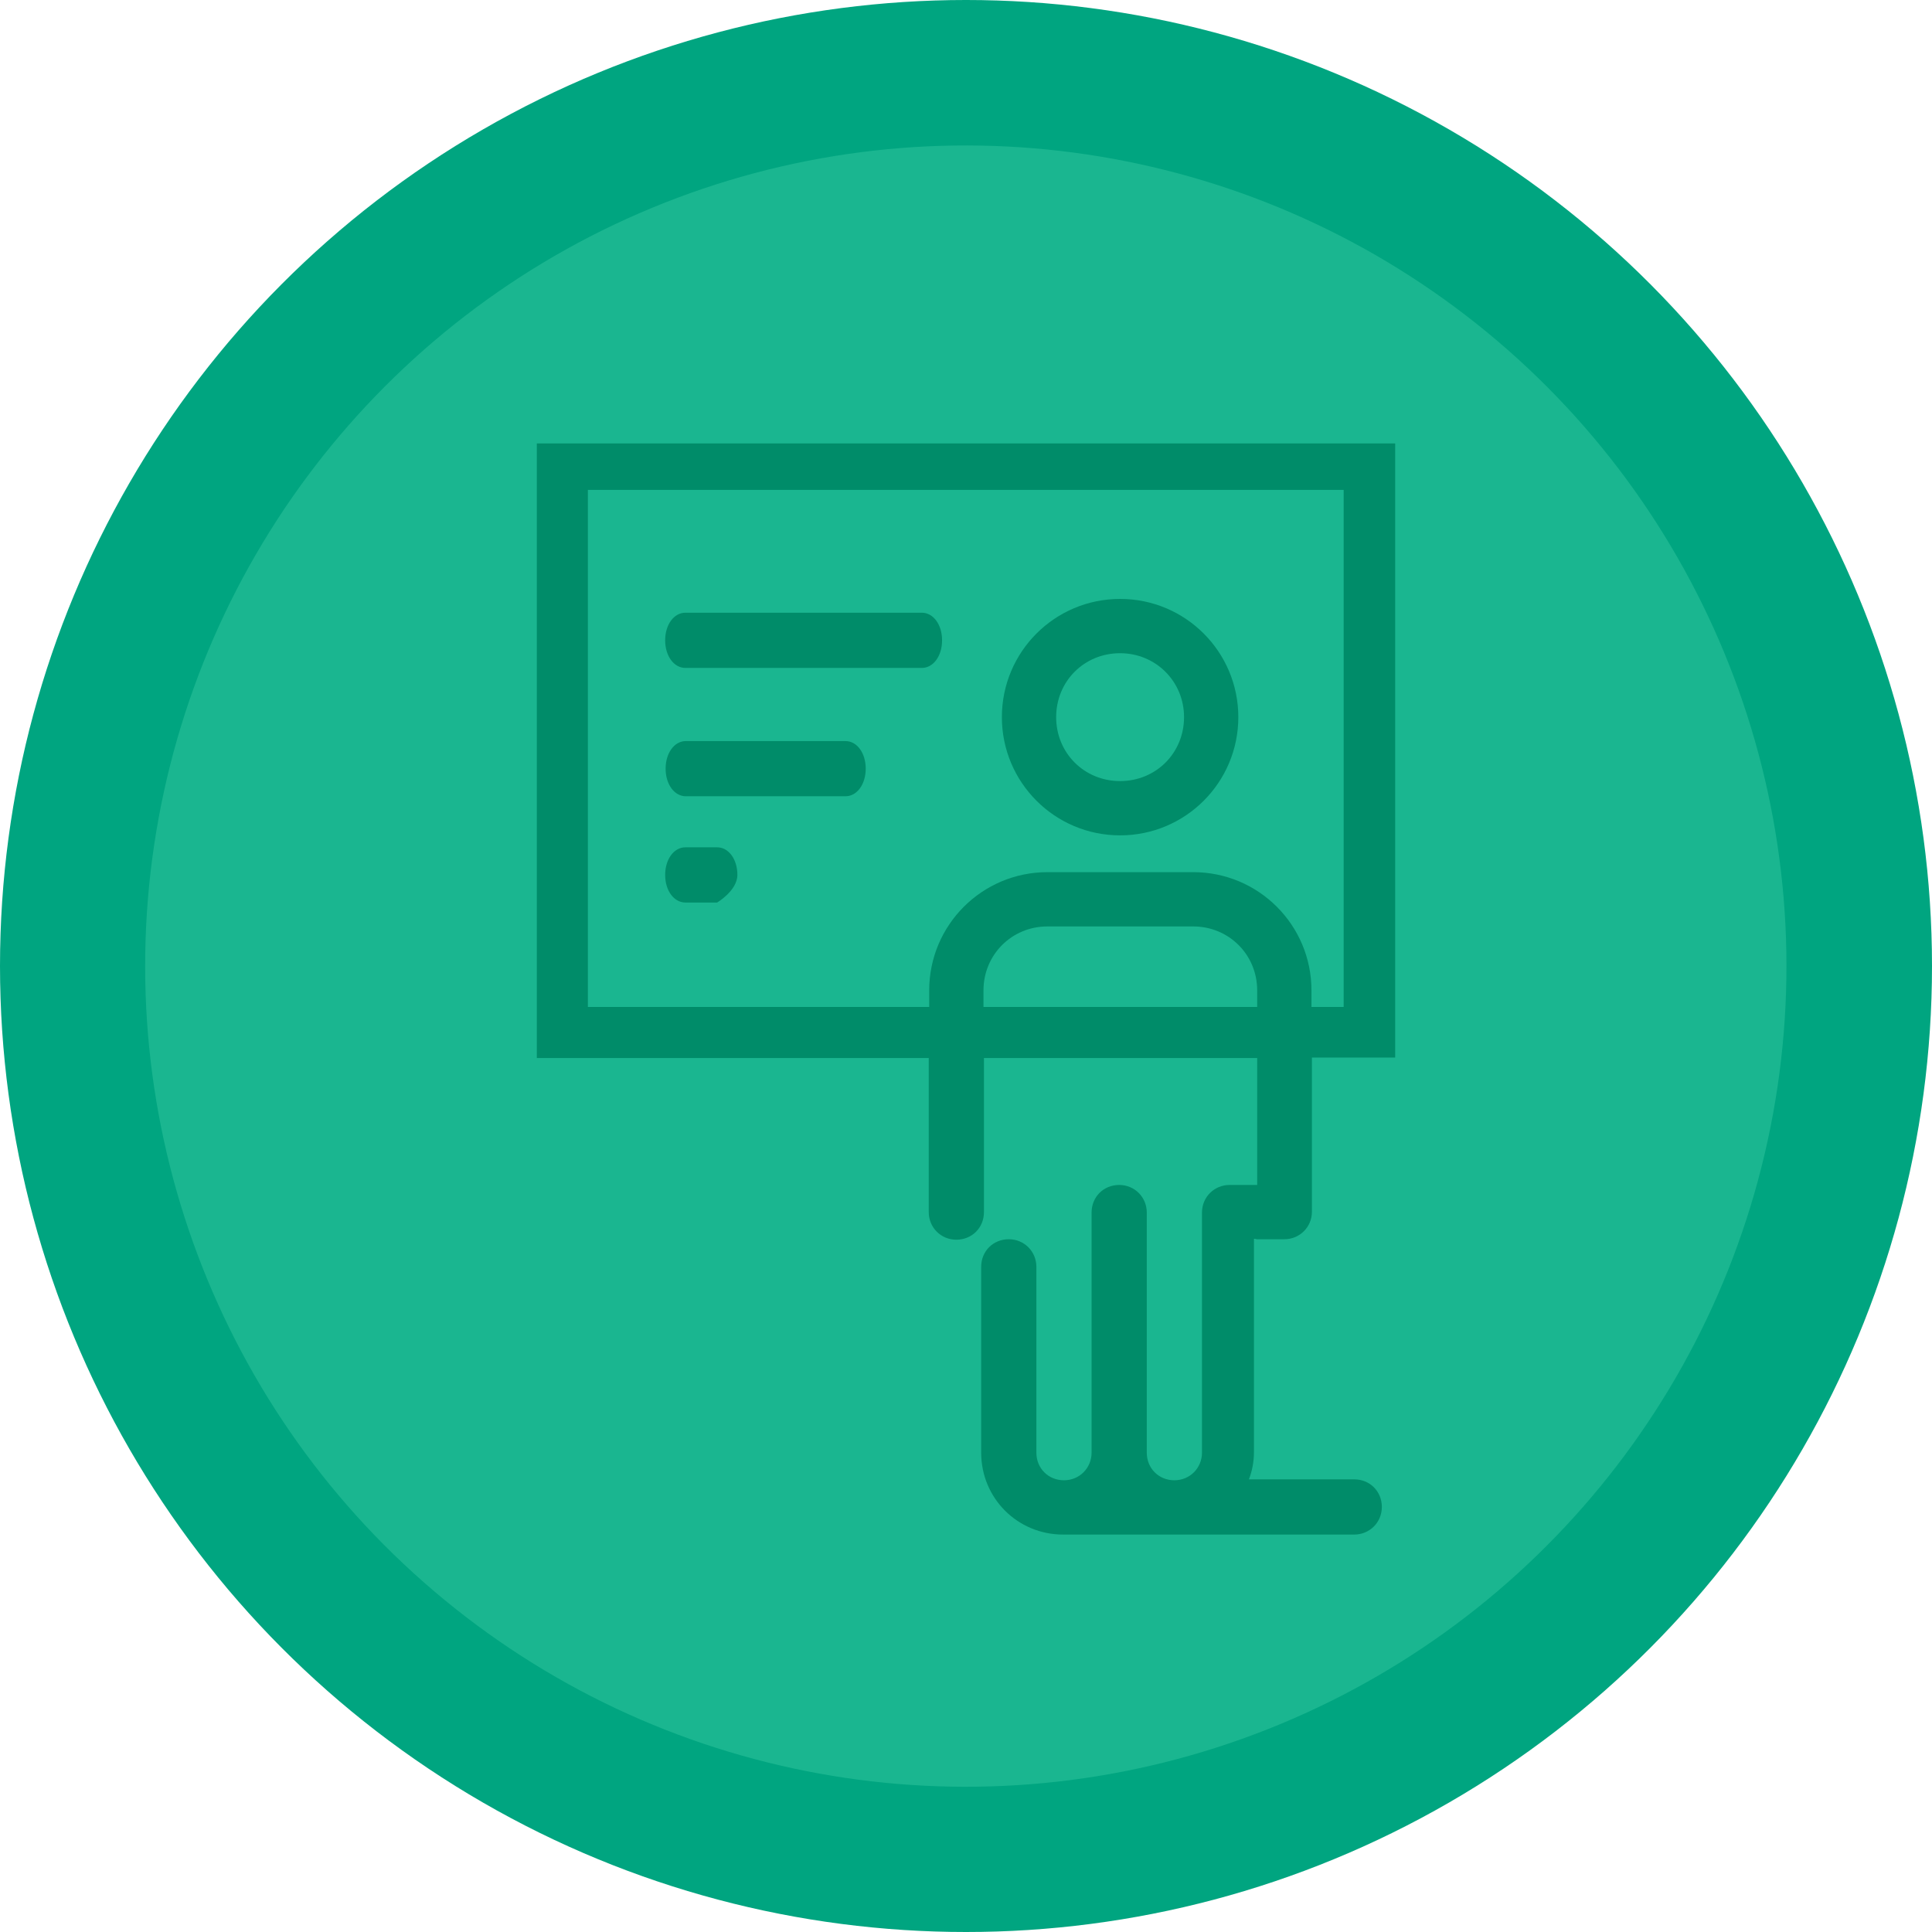
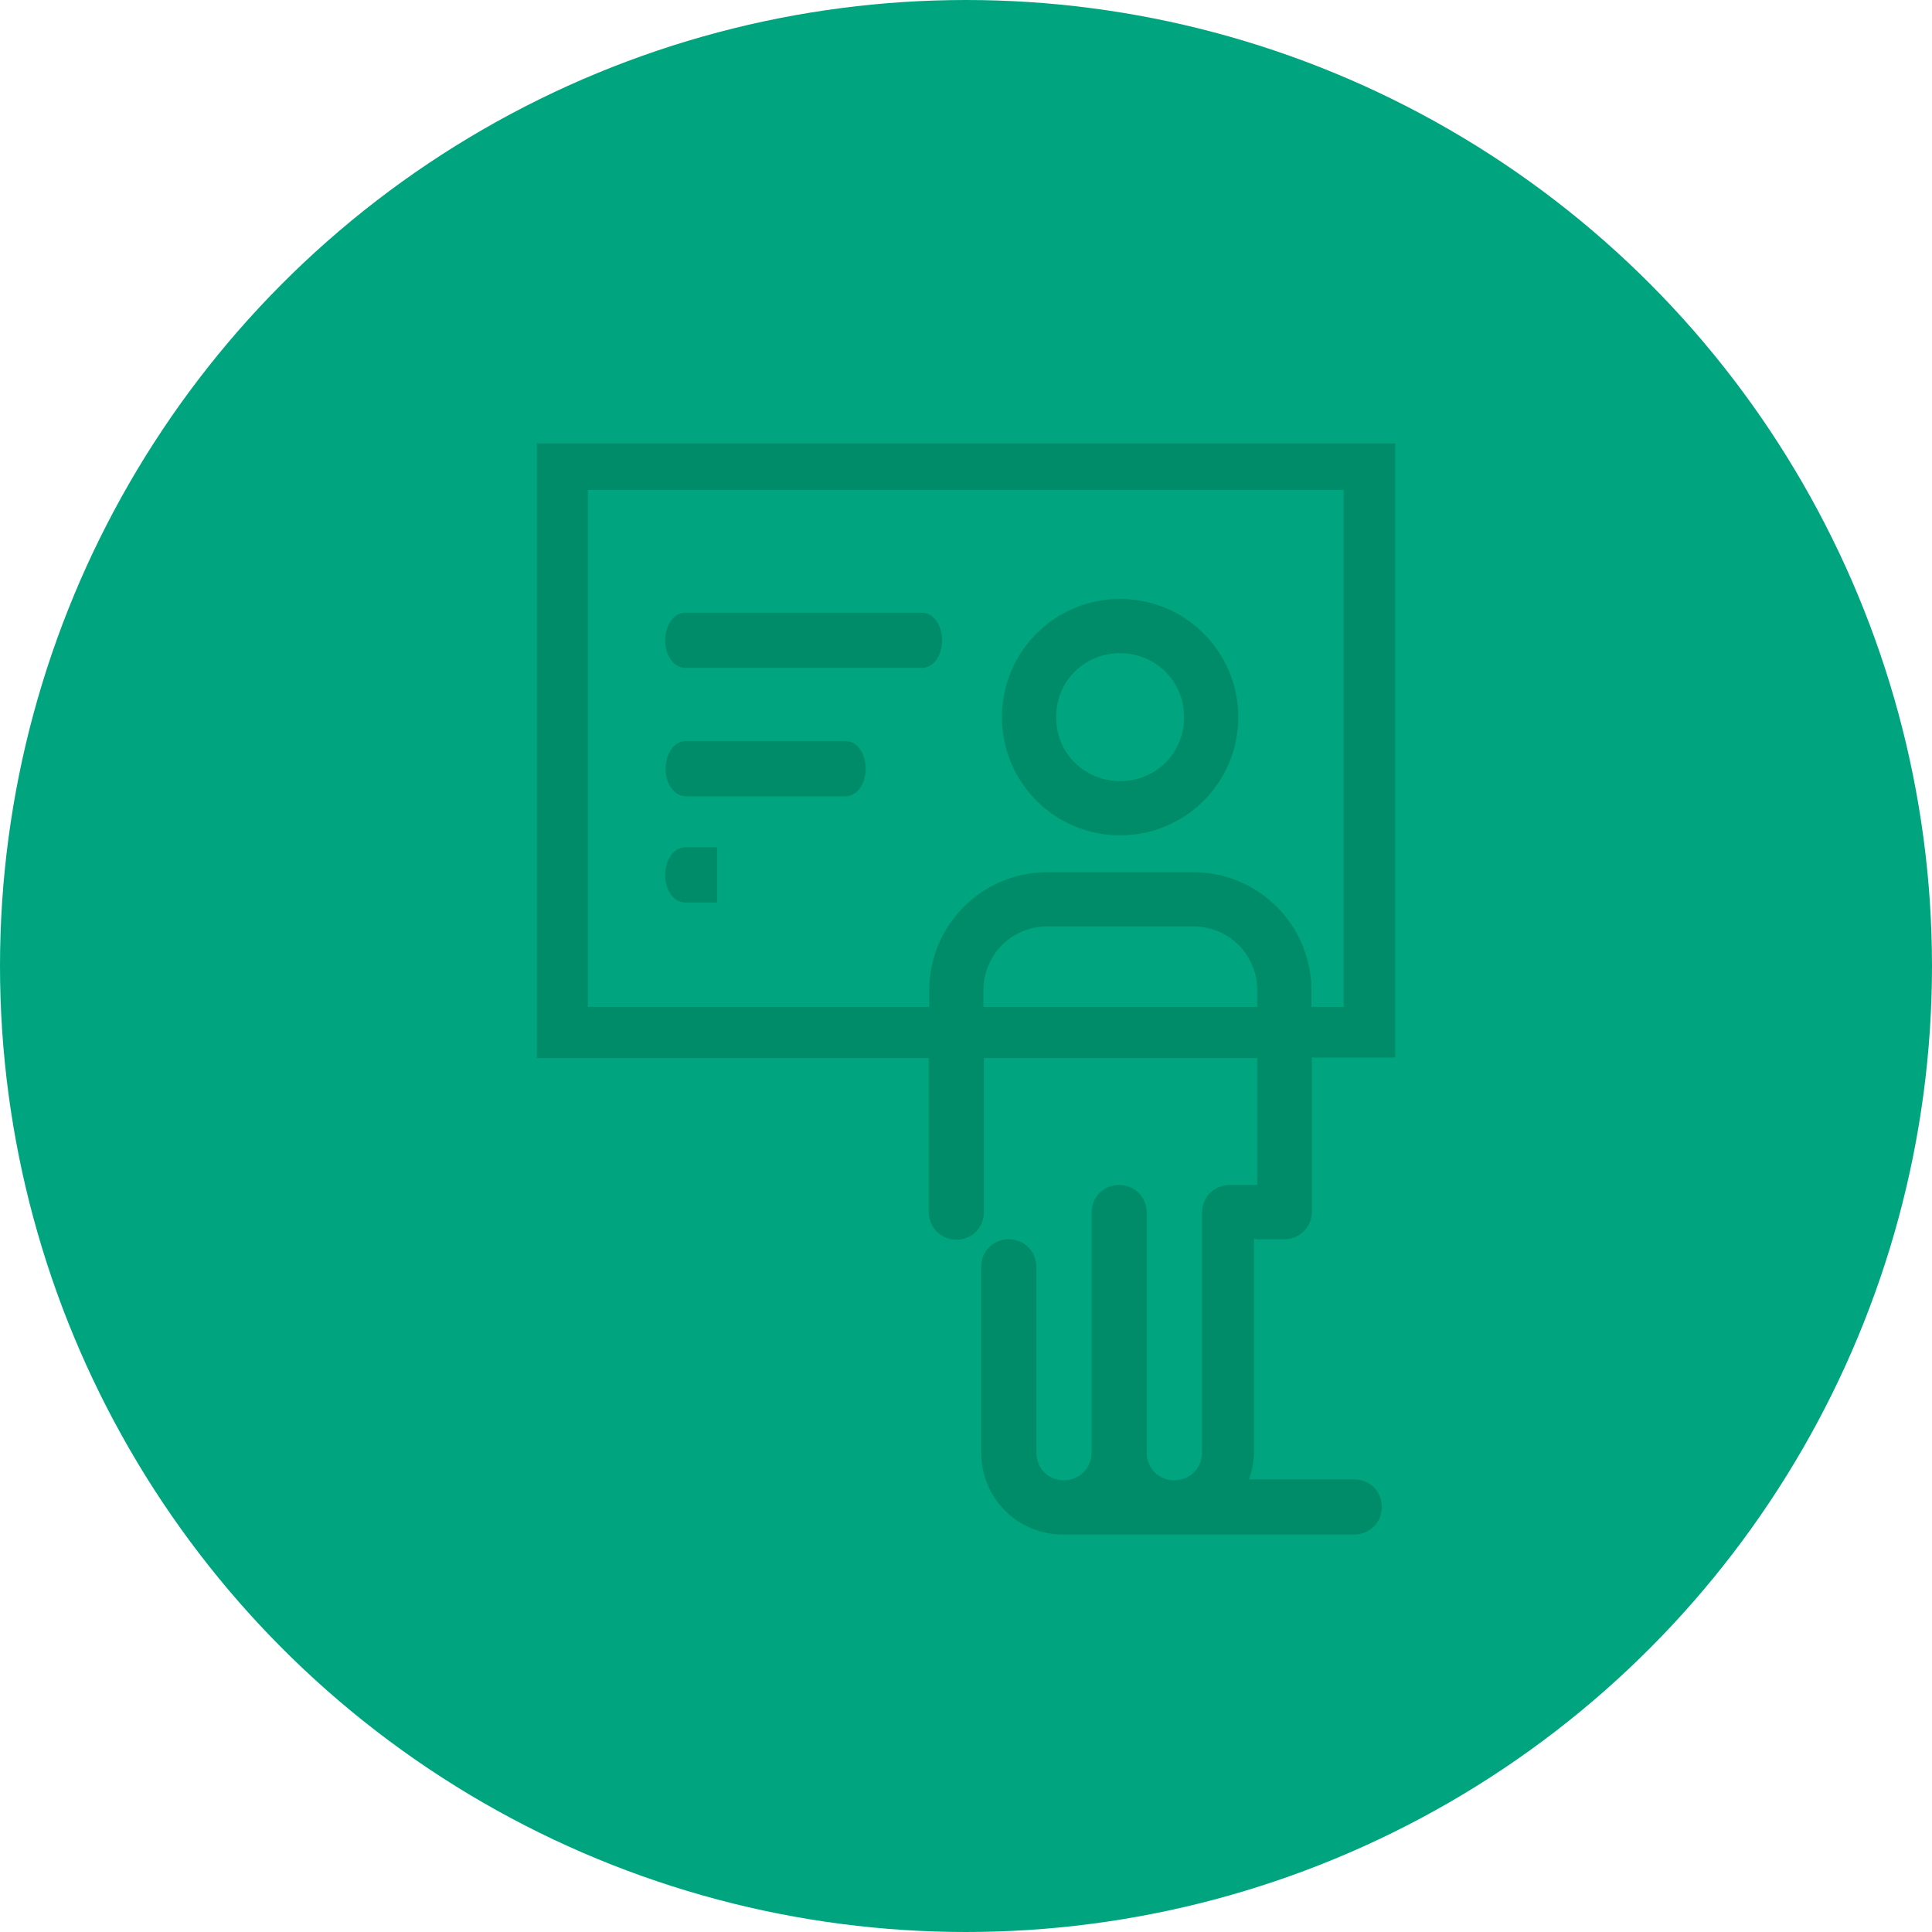
<svg xmlns="http://www.w3.org/2000/svg" id="_レイヤー_2" width="42" height="42" viewBox="0 0 42 42">
  <defs>
    <style>.cls-1{fill:#008c69;}.cls-2{fill:#1ab690;}.cls-3{fill:#00a580;}</style>
  </defs>
  <g id="top">
    <circle class="cls-3" cx="21" cy="21" r="21" />
-     <circle class="cls-2" cx="21" cy="21" r="17.84" transform="translate(-8.51 24.38) rotate(-51.53)" />
    <g id="top-2">
      <path class="cls-1" d="m20.48,13.92c0-.34-.19-.6-.44-.6h-5.14c-.25,0-.44.26-.44.6s.19.6.44.6h5.14c.25,0,.44-.26.44-.6h0Z" />
      <path class="cls-1" d="m18.38,16.11h-3.47c-.25,0-.44.26-.44.6s.19.6.44.6h3.47c.25,0,.44-.26.44-.6s-.19-.6-.44-.6Z" />
-       <path class="cls-1" d="m15.59,18.42h-.69c-.25,0-.44.26-.44.6s.19.6.44.6h.69s.44-.26.44-.6-.19-.6-.44-.6Z" />
+       <path class="cls-1" d="m15.59,18.42h-.69c-.25,0-.44.26-.44.6s.19.6.44.6h.69Z" />
      <path class="cls-1" d="m27.32,26.94h.6c.33,0,.6-.26.6-.6v-3.35h1.81v-13.35H11.67v13.36h8.52v3.35c0,.33.26.6.6.6s.6-.26.6-.6v-3.35h5.94v2.76h-.6c-.33,0-.6.26-.6.6v5.22c0,.33-.26.6-.6.6s-.6-.26-.6-.6v-5.22c0-.33-.26-.6-.6-.6s-.6.26-.6.6v5.22c0,.33-.26.6-.6.6s-.6-.26-.6-.6v-4.04c0-.33-.26-.6-.6-.6s-.6.26-.6.6v4.04c0,.99.79,1.78,1.78,1.78h6.33c.33,0,.6-.26.6-.6s-.26-.6-.6-.6h-2.29c.07-.18.11-.38.11-.6v-4.63h.02Zm-14.54-5.05v-11.24h16.43v11.24h-.7v-.36c0-1.42-1.15-2.57-2.57-2.57h-3.17c-1.42,0-2.57,1.15-2.57,2.57v.36s-7.41,0-7.41,0Zm8.6,0v-.36c0-.77.61-1.39,1.39-1.39h3.17c.77,0,1.39.61,1.39,1.39v.36h-5.94Z" />
      <path class="cls-1" d="m24.35,18.16c1.42,0,2.57-1.15,2.57-2.57s-1.15-2.57-2.57-2.57-2.57,1.15-2.57,2.57,1.15,2.57,2.57,2.57Zm0-3.96c.77,0,1.39.61,1.39,1.39s-.61,1.39-1.39,1.39-1.39-.61-1.39-1.39.61-1.39,1.39-1.39Z" />
    </g>
  </g>
</svg>